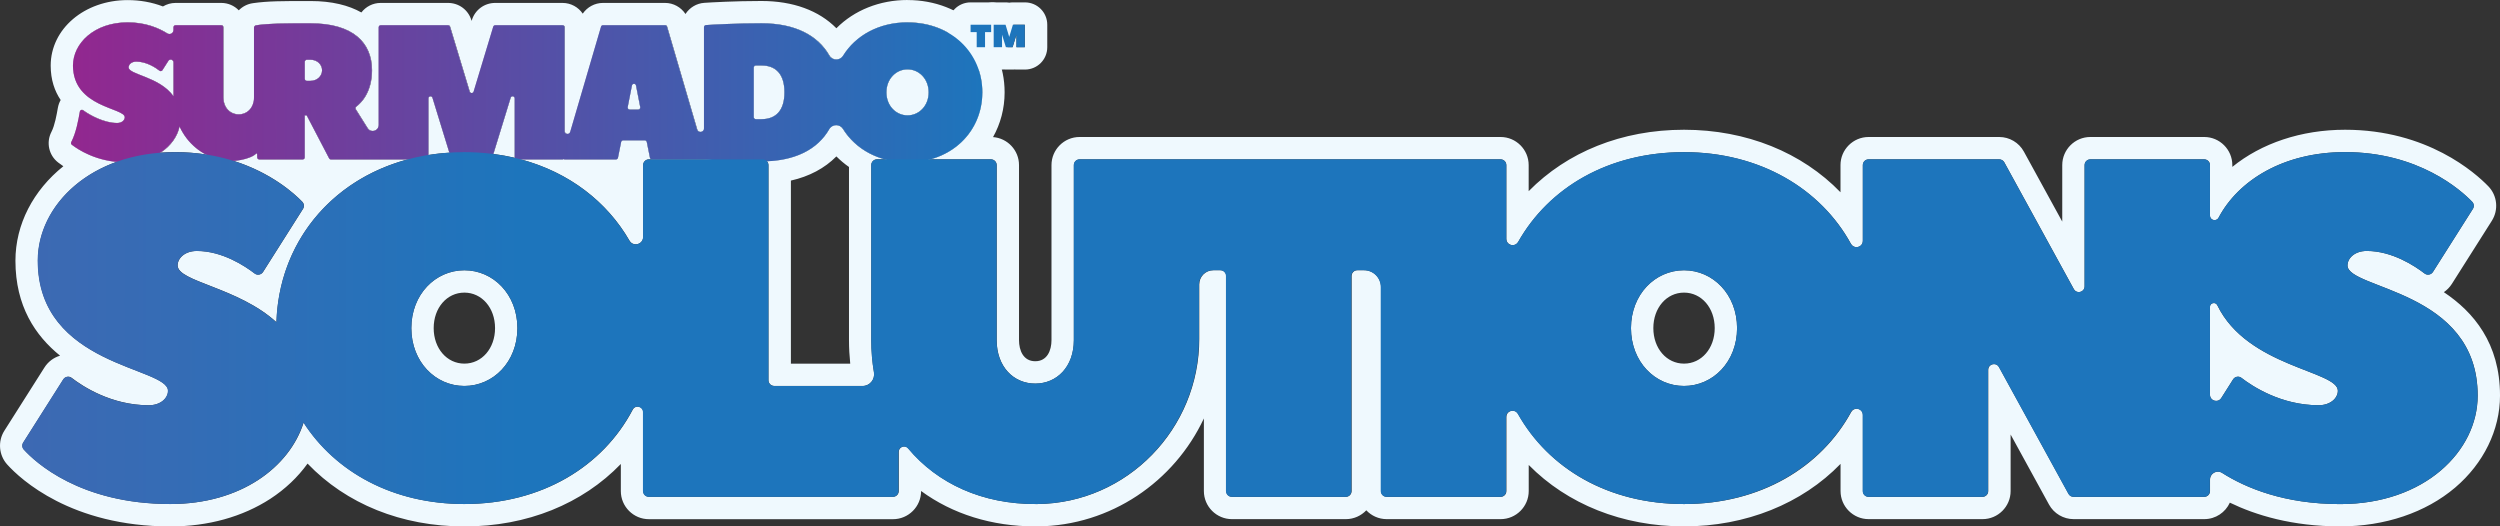
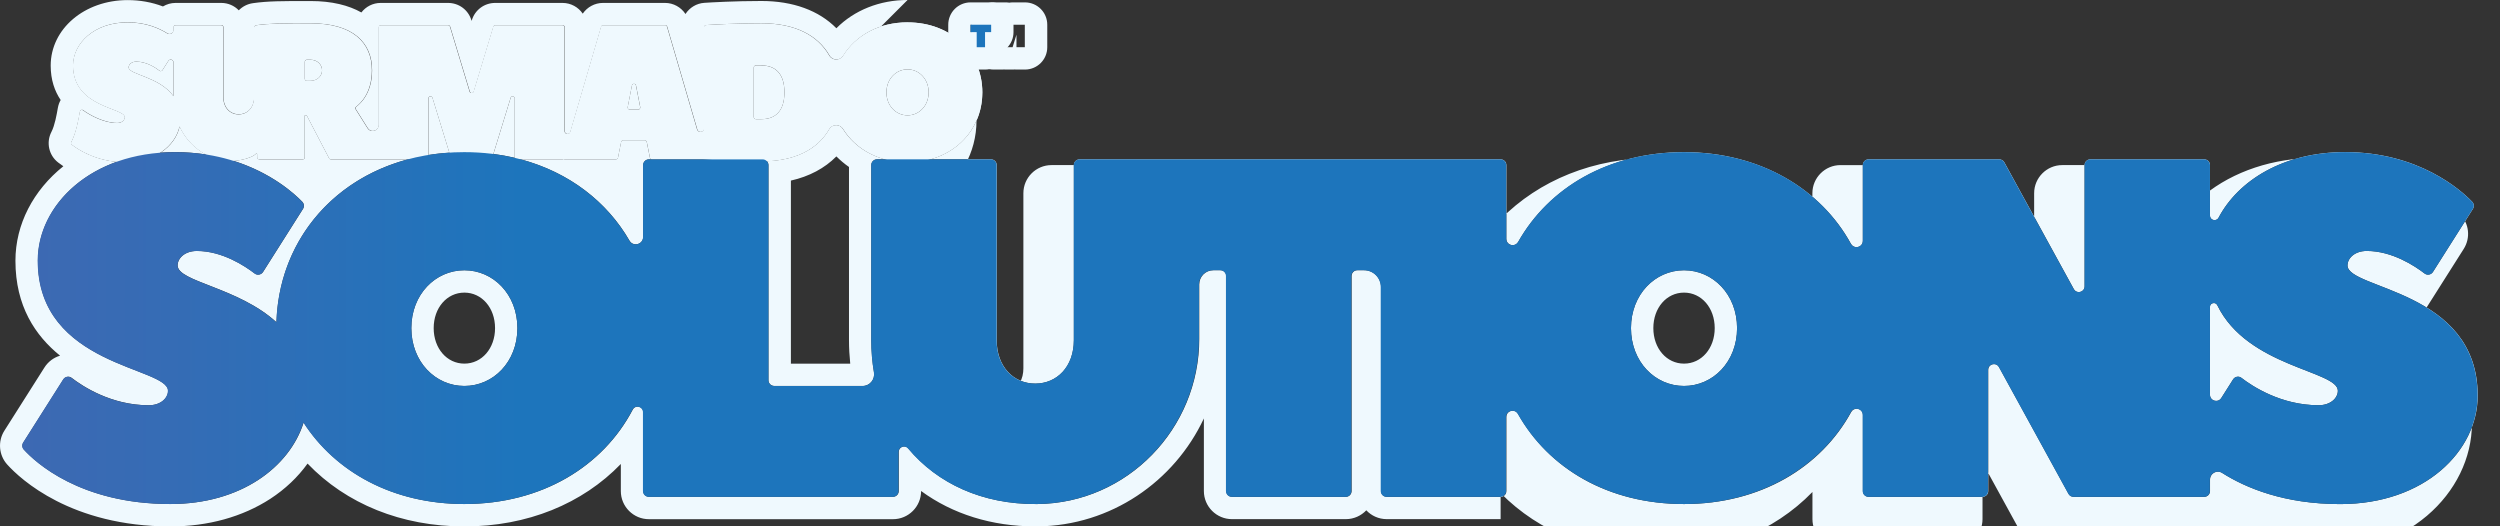
<svg xmlns="http://www.w3.org/2000/svg" id="Layer_1" data-name="Layer 1" viewBox="0 0 503.48 106.02">
  <rect x="0" y="0" width="503.48" height="106.02" fill="#333333" stroke="none" />
  <defs>
    <linearGradient id="linear-gradient" x1="14.31" y1="18.59" x2="197.82" y2="18.59" gradientUnits="userSpaceOnUse">
      <stop offset="0" stop-color="#92278f" />
      <stop offset="1" stop-color="#1d75bc" />
    </linearGradient>
    <linearGradient id="linear-gradient-2" x1="-363.63" y1="66.07" x2="520.62" y2="66.07" gradientUnits="userSpaceOnUse">
      <stop offset="0" stop-color="#6b59a6" />
      <stop offset=".14" stop-color="#675aa6" />
      <stop offset=".25" stop-color="#5d5da9" />
      <stop offset=".35" stop-color="#4d63ae" />
      <stop offset=".45" stop-color="#356cb5" />
      <stop offset=".53" stop-color="#1d75bc" />
    </linearGradient>
  </defs>
  <g>
    <path d="M199.61,4.98v1.49h-1.23v3.04h-1.68v-3.04h-1.23v-1.49h4.14M199.61.48h-4.14c-2.49,0-4.5,2.01-4.5,4.5v1.49c0,1.2.47,2.29,1.23,3.09.03,2.46,2.03,4.45,4.5,4.45h1.68c2.47,0,4.47-1.99,4.5-4.45.76-.81,1.23-1.89,1.23-3.09v-1.49c0-2.49-2.01-4.5-4.5-4.5h0Z" style="fill: #eff9fe;" />
    <path d="M206.39,4.98v4.53h-1.68v-2.52l-.78,2.52h-1.36l-.78-2.52v2.52h-1.68v-4.53h2.39l.74,2.46.74-2.46h2.39M206.39.48h-2.39c-.25,0-.5.02-.74.06-.24-.04-.49-.06-.74-.06h-2.39c-2.49,0-4.5,2.01-4.5,4.5v4.53c0,2.49,2.01,4.5,4.5,4.5h1.68c.13,0,.26,0,.39-.02.13.01.26.02.39.02h1.36c.13,0,.26,0,.39-.02.13.01.26.02.39.02h1.68c2.49,0,4.5-2.01,4.5-4.5v-4.53c0-2.49-2.01-4.5-4.5-4.5h0Z" style="fill: #eff9fe;" />
-     <path d="M182.77,4.5c8.88,0,15.06,6.18,15.06,14.09,0,6.47-4.13,11.77-10.48,13.5h12.22c.64,0,1.16.52,1.16,1.16v35.26c0,5.34,3.4,8.74,7.77,8.74s7.77-3.4,7.77-8.74v-35.26c0-.64.52-1.16,1.16-1.16h84.78c.64,0,1.16.52,1.16,1.16v14.84c0,.8.64,1.28,1.28,1.28.42,0,.85-.21,1.11-.66,6.15-10.87,18.2-18.07,33.4-18.07s27.52,7.37,33.6,18.45c.26.47.69.68,1.12.68.65,0,1.28-.48,1.28-1.28v-15.24c0-.64.52-1.16,1.16-1.16h26.31c.42,0,.81.23,1.02.6l14,25.53c.23.42.62.6,1,.6.59,0,1.17-.44,1.17-1.16v-24.41c0-.64.52-1.16,1.16-1.16h22.93c.64,0,1.16.52,1.16,1.16v10.16c0,.58.46.92.93.92.31,0,.63-.16.81-.5,3.95-7.46,13.02-13.2,25.47-13.2,14.8,0,23.34,7.66,25.6,10.01.37.39.43.97.14,1.42l-8.05,12.71c-.22.35-.6.54-.98.54-.25,0-.5-.08-.71-.24-1.94-1.49-6.51-4.53-11.63-4.53-2.43,0-3.88,1.46-3.88,2.91,0,4.86,26.22,4.86,26.22,26.22,0,11.17-10.68,21.85-27.68,21.85-11.23,0-18.97-3.22-23.79-6.28-.27-.17-.56-.25-.84-.25-.83,0-1.6.67-1.6,1.61v2.3c0,.64-.52,1.16-1.16,1.16h-26.31c-.42,0-.81-.23-1.02-.6l-14-25.53c-.23-.42-.62-.6-1-.6-.59,0-1.17.44-1.17,1.16v24.41c0,.64-.52,1.16-1.16,1.16h-22.93c-.64,0-1.16-.52-1.16-1.16v-15.32c0-.79-.63-1.26-1.26-1.26-.42,0-.85.21-1.1.67-6.07,11.12-18.23,18.52-33.64,18.52s-27.3-7.23-33.44-18.14c-.25-.45-.67-.65-1.09-.65-.64,0-1.26.47-1.26,1.26v14.92c0,.64-.52,1.16-1.16,1.16h-22.93c-.64,0-1.16-.52-1.16-1.16v-41.08c0-1.88-1.52-3.4-3.4-3.4h-1.36c-.64,0-1.16.52-1.16,1.16v43.32c0,.64-.52,1.16-1.16,1.16h-22.93c-.64,0-1.16-.52-1.16-1.16v-43.32c0-.64-.52-1.16-1.16-1.16h-1.42c-1.58,0-2.85,1.28-2.85,2.85v10.97c0,18.11-14.49,33.09-32.6,33.27-.14,0-.28,0-.42,0-10.76,0-19.72-4.17-25.58-11.2-.22-.27-.52-.39-.82-.39-.56,0-1.1.43-1.1,1.09v7.88c0,.64-.52,1.16-1.16,1.16h-49.15c-.64,0-1.16-.52-1.16-1.16v-15.88c0-.7-.56-1.12-1.13-1.12-.38,0-.76.19-.97.6-5.97,11.4-18.27,19.01-33.9,19.01-14.41,0-25.98-6.47-32.38-16.4-2.85,8.96-12.63,16.4-26.81,16.4-18.23,0-27.27-8.48-29.53-10.97-.35-.39-.4-.96-.12-1.4l8.07-12.73c.22-.35.6-.54.98-.54.24,0,.49.08.7.24,2.21,1.7,7.99,5.51,15.53,5.51,2.43,0,3.88-1.46,3.88-2.91,0-4.85-26.22-4.85-26.22-26.22,0-8.29,5.89-16.3,15.87-19.89-4.8-.47-7.96-2.63-9.02-3.45-.16-.13-.2-.35-.11-.53,1-1.93,1.45-4.52,1.73-6.15.04-.21.22-.35.41-.35.09,0,.17.03.25.08,1.34,1,4.24,2.57,6.84,2.57.96,0,1.54-.58,1.54-1.16,0-1.93-10.42-1.93-10.42-10.42,0-4.44,4.25-8.69,11-8.69,3.59,0,6.24,1.13,7.98,2.22.14.09.29.13.44.13.42,0,.81-.33.81-.81v-.55c0-.23.19-.42.42-.42h9.21c.23,0,.42.19.42.42v14.06c0,2.12,1.35,3.47,3.09,3.47s3.09-1.35,3.09-3.47V5.5c0-.23.27-.4.42-.42,2.66-.38,5.33-.39,10.49-.39h.49c8.49,0,12.35,3.86,12.35,9.46,0,4.55-2.29,6.68-3.15,7.31-.17.13-.22.37-.11.55l2.39,3.8c.25.39.63.56,1,.56.61,0,1.22-.46,1.22-1.21V5.5c0-.23.19-.42.42-.42h13.56c.18,0,.35.12.4.3l3.95,13.06c.06.2.23.3.4.3s.34-.1.4-.3l3.95-13.06c.05-.18.21-.3.4-.3h13.56c.23,0,.42.19.42.42v20.91c0,.37.29.57.58.57.23,0,.46-.13.54-.41l6.21-21.19c.05-.18.21-.3.4-.3h12.52c.17,0,.33.11.37.28.56,1.93,3.93,13.42,6.06,20.7.1.35.39.51.67.51.36,0,.72-.25.72-.71V5.47c0-.22.17-.4.39-.42,1.34-.09,6-.36,11.19-.36,6.77,0,11.33,2.44,13.65,6.48.31.54.85.81,1.4.81s1.05-.25,1.37-.76c2.52-4.06,7.18-6.72,13-6.72M32.37,14.33c-.09,0-.18-.03-.25-.09-.75-.58-2.59-1.83-4.67-1.83-.97,0-1.54.58-1.54,1.16,0,1.49,6.2,1.83,9.03,5.81v-6.81c0-.35-.28-.56-.57-.56-.18,0-.35.08-.47.26l-1.19,1.87c-.08.13-.21.19-.35.19M61.8,16.28h.74c1.35,0,2.32-.97,2.32-2.12s-.97-2.12-2.32-2.12h-.74c-.23,0-.42.19-.42.42v3.41c0,.23.19.42.42.42M152.22,24h1.13c2.9,0,4.63-1.74,4.63-5.4s-1.74-5.41-4.63-5.41h-1.13c-.23,0-.42.19-.42.42v9.98c0,.23.19.42.42.42M182.77,23.23c2.32,0,4.25-1.93,4.25-4.63s-1.93-4.63-4.25-4.63-4.25,1.93-4.25,4.63,1.93,4.63,4.25,4.63M126.83,22.07h1.69c.26,0,.46-.24.41-.5l-.85-4.35c-.04-.22-.23-.34-.41-.34s-.36.11-.41.34l-.85,4.35c-.05.26.15.5.41.5M103.68,31.79s-.02-.07-.02-.1v-11.88c0-.27-.21-.42-.42-.42-.17,0-.33.09-.39.29l-3.48,11.32c1.48.19,2.92.46,4.32.78M86.29,31.21c1.37-.22,2.78-.38,4.21-.47l-3.4-11.05c-.06-.2-.23-.29-.39-.29-.21,0-.42.15-.42.42v11.4M52.23,32.1c-.23,0-.41-.18-.42-.41,0-.22,0-.45-.01-.68,0-.07-.06-.12-.12-.12-.03,0-.06.01-.09.04-.68.73-2.63,1.32-4.53,1.47,7.64,2.41,12.26,6.61,13.83,8.24.37.39.43.97.14,1.42l-8.05,12.71c-.22.35-.6.54-.98.54-.25,0-.5-.08-.71-.24-1.94-1.49-6.51-4.53-11.63-4.53-2.43,0-3.88,1.46-3.88,2.91,0,3.3,12.14,4.37,19.9,11.44.49-15.75,10.77-28.57,26.4-32.78h-15.42c-.16,0-.3-.09-.37-.22l-4.52-8.66h-.39v8.46c0,.23-.19.42-.42.42h-8.73M155.93,77.73h17.79c1.46,0,2.54-1.32,2.29-2.76-.35-2.07-.54-4.23-.54-6.47v-35.26c0-.64.52-1.16,1.16-1.16h1.57c-3.68-1-6.62-3.19-8.44-6.12-.32-.51-.84-.76-1.37-.76-.55,0-1.09.27-1.4.81-2.19,3.82-6.37,6.2-12.54,6.45.19.21.31.48.31.78v43.32c0,.64.52,1.16,1.16,1.16M32.36,30.74c.96-.07,1.94-.11,2.94-.11,2.21,0,4.26.19,6.19.48-2.35-1.25-4.19-3.19-5.31-5.65-.43,2.04-1.77,3.94-3.82,5.28M113.75,32.1c-.09,0-.17-.03-.24-.08-.07.05-.14.08-.23.08h-8.37c9.69,2.6,17.34,8.5,21.87,16.37.29.51.77.73,1.25.73.75,0,1.5-.56,1.5-1.48v-14.47c0-.64.52-1.16,1.16-1.16h.56c-.17-.02-.32-.14-.36-.32l-.64-3.19c-.04-.19-.21-.33-.41-.33h-4.34c-.2,0-.37.14-.41.33l-.64,3.19c-.04.19-.21.33-.41.33h-10.3M339.15,77.73c5.83,0,10.68-4.86,10.68-11.65s-4.86-11.65-10.68-11.65-10.68,4.86-10.68,11.65,4.86,11.65,10.68,11.65M93.52,77.73c5.83,0,10.68-4.86,10.68-11.65s-4.85-11.65-10.68-11.65-10.68,4.86-10.68,11.65,4.86,11.65,10.68,11.65M446.32,80.74c.39,0,.78-.18,1.03-.58l2.38-3.76c.22-.35.6-.54.98-.54.24,0,.49.08.7.24,2.21,1.7,7.99,5.51,15.53,5.51,2.43,0,3.88-1.46,3.88-2.91,0-4.05-18.2-4.73-24.27-17.22-.15-.31-.43-.45-.7-.45-.39,0-.78.29-.78.78v17.69c0,.76.62,1.24,1.25,1.24M182.77,0c-5.62,0-10.74,2.07-14.33,5.69-3.51-3.57-8.73-5.49-15.09-5.49-5.33,0-10.14.28-11.48.37-1.61.1-3,.98-3.82,2.25-.89-1.36-2.43-2.23-4.1-2.23h-12.52c-1.65,0-3.17.84-4.07,2.16-.88-1.3-2.38-2.16-4.07-2.16h-13.56c-2.18,0-4.07,1.4-4.71,3.49l-.04.14-.04-.14c-.63-2.09-2.52-3.49-4.71-3.49h-13.56c-1.58,0-2.99.75-3.89,1.92-2.54-1.43-5.9-2.3-10.23-2.3h-.49c-5.23,0-8.11,0-11.12.43-1.12.16-2.11.68-2.85,1.44-.89-.92-2.14-1.49-3.52-1.49h-9.21c-.93,0-1.79.26-2.54.71-2.22-.85-4.62-1.28-7.11-1.28-8.69,0-15.5,5.79-15.5,13.19,0,2.89.81,5.15,2.01,6.93-.27.47-.46,1-.56,1.56l-.02.1c-.23,1.3-.61,3.48-1.28,4.76-1.1,2.12-.53,4.72,1.36,6.17.29.23.64.48,1.04.75-6.05,4.85-9.65,11.68-9.65,19.03,0,9.16,4.02,15.1,8.99,19.12-1.29.38-2.42,1.22-3.16,2.4L.88,86.74c-1.36,2.14-1.12,4.95.59,6.83,2.65,2.92,12.85,12.45,32.86,12.45,7.57,0,14.52-1.93,20.12-5.57,2.99-1.95,5.53-4.36,7.49-7.09,7.77,8.12,18.93,12.66,31.59,12.66s23.77-4.57,31.5-12.58v5.46c0,3.12,2.54,5.66,5.66,5.66h49.15c3.12,0,5.66-2.54,5.66-5.66v-.02c6.32,4.64,14.25,7.13,23,7.13h.46c14.76-.15,27.54-9.04,33.49-21.74v14.62c0,3.12,2.54,5.66,5.66,5.66h22.93c1.62,0,3.09-.69,4.12-1.78,1.03,1.1,2.5,1.78,4.12,1.78h22.93c3.12,0,5.66-2.54,5.66-5.66v-5.25c7.75,7.87,18.86,12.37,31.29,12.37s23.76-4.58,31.51-12.59v5.47c0,3.12,2.54,5.66,5.66,5.66h22.93c3.12,0,5.66-2.54,5.66-5.66v-11.38l7.73,14.1c.99,1.81,2.9,2.94,4.96,2.94h26.31c2.29,0,4.26-1.36,5.15-3.32,5.16,2.5,12.52,4.78,22.24,4.78,8.98,0,17.19-2.77,23.12-7.8,5.75-4.88,9.05-11.64,9.05-18.54,0-10.56-5.34-16.84-11.31-20.83.63-.43,1.18-.99,1.61-1.66l8.05-12.71c1.4-2.21,1.11-5.08-.71-6.96-2.58-2.67-12.28-11.38-28.84-11.38-8.84,0-16.86,2.73-22.71,7.48v-.36c0-3.12-2.54-5.66-5.66-5.66h-22.93c-3.12,0-5.66,2.54-5.66,5.66v11.38l-7.73-14.1c-.99-1.81-2.9-2.94-4.96-2.94h-26.31c-3.12,0-5.66,2.54-5.66,5.66v5.47c-7.75-8.01-18.94-12.59-31.51-12.59s-23.54,4.5-31.29,12.37v-5.25c0-3.12-2.54-5.66-5.66-5.66h-84.78c-3.12,0-5.66,2.54-5.66,5.66v35.26c0,2.05-.86,4.24-3.27,4.24s-3.27-2.19-3.27-4.24v-35.26c0-2.98-2.31-5.42-5.23-5.64,1.5-2.67,2.33-5.75,2.33-9.01,0-10.6-8.41-18.59-19.56-18.59h0ZM159.27,36.37c3.7-.83,6.82-2.49,9.17-4.87.78.78,1.62,1.49,2.54,2.13v34.88c0,1.59.09,3.17.25,4.73h-11.95v-36.86h0ZM339.15,73.23c-3.52,0-6.18-3.07-6.18-7.15s2.66-7.15,6.18-7.15,6.18,3.07,6.18,7.15-2.66,7.15-6.18,7.15h0ZM93.52,73.23c-3.52,0-6.18-3.07-6.18-7.15s2.66-7.15,6.18-7.15,6.18,3.07,6.18,7.15-2.66,7.15-6.18,7.15h0Z" style="fill: #eff9fe;" />
+     <path d="M182.77,4.5c8.88,0,15.06,6.18,15.06,14.09,0,6.47-4.13,11.77-10.48,13.5h12.22c.64,0,1.16.52,1.16,1.16v35.26c0,5.34,3.4,8.74,7.77,8.74s7.77-3.4,7.77-8.74v-35.26c0-.64.52-1.16,1.16-1.16h84.78c.64,0,1.16.52,1.16,1.16v14.84c0,.8.64,1.28,1.28,1.28.42,0,.85-.21,1.11-.66,6.15-10.87,18.2-18.07,33.4-18.07s27.52,7.37,33.6,18.45c.26.47.69.68,1.12.68.65,0,1.28-.48,1.28-1.28v-15.24c0-.64.52-1.16,1.16-1.16h26.31c.42,0,.81.23,1.02.6l14,25.53c.23.42.62.6,1,.6.59,0,1.17-.44,1.17-1.16v-24.41c0-.64.52-1.16,1.16-1.16h22.93c.64,0,1.16.52,1.16,1.16v10.16c0,.58.46.92.93.92.31,0,.63-.16.81-.5,3.95-7.46,13.02-13.2,25.47-13.2,14.8,0,23.34,7.66,25.6,10.01.37.39.43.97.14,1.42l-8.05,12.71c-.22.35-.6.54-.98.54-.25,0-.5-.08-.71-.24-1.94-1.49-6.51-4.53-11.63-4.53-2.43,0-3.88,1.46-3.88,2.91,0,4.86,26.22,4.86,26.22,26.22,0,11.17-10.68,21.85-27.68,21.85-11.23,0-18.97-3.22-23.79-6.28-.27-.17-.56-.25-.84-.25-.83,0-1.6.67-1.6,1.61v2.3c0,.64-.52,1.16-1.16,1.16h-26.31c-.42,0-.81-.23-1.02-.6l-14-25.53c-.23-.42-.62-.6-1-.6-.59,0-1.17.44-1.17,1.16v24.41c0,.64-.52,1.16-1.16,1.16h-22.93c-.64,0-1.16-.52-1.16-1.16v-15.32c0-.79-.63-1.26-1.26-1.26-.42,0-.85.21-1.1.67-6.07,11.12-18.23,18.52-33.64,18.52s-27.3-7.23-33.44-18.14c-.25-.45-.67-.65-1.09-.65-.64,0-1.26.47-1.26,1.26v14.92c0,.64-.52,1.16-1.16,1.16h-22.93c-.64,0-1.16-.52-1.16-1.16v-41.08c0-1.88-1.52-3.4-3.4-3.4h-1.36c-.64,0-1.16.52-1.16,1.16v43.32c0,.64-.52,1.16-1.16,1.16h-22.93c-.64,0-1.16-.52-1.16-1.16v-43.32c0-.64-.52-1.16-1.16-1.16h-1.42c-1.58,0-2.85,1.28-2.85,2.85v10.97c0,18.11-14.49,33.09-32.6,33.27-.14,0-.28,0-.42,0-10.76,0-19.72-4.17-25.58-11.2-.22-.27-.52-.39-.82-.39-.56,0-1.1.43-1.1,1.09v7.88c0,.64-.52,1.16-1.16,1.16h-49.15c-.64,0-1.16-.52-1.16-1.16v-15.88c0-.7-.56-1.12-1.13-1.12-.38,0-.76.19-.97.6-5.97,11.4-18.27,19.01-33.9,19.01-14.41,0-25.98-6.47-32.38-16.4-2.85,8.96-12.63,16.4-26.81,16.4-18.23,0-27.27-8.48-29.53-10.97-.35-.39-.4-.96-.12-1.4l8.07-12.73c.22-.35.6-.54.98-.54.24,0,.49.08.7.24,2.21,1.7,7.99,5.51,15.53,5.51,2.43,0,3.88-1.46,3.88-2.91,0-4.85-26.22-4.85-26.22-26.22,0-8.29,5.89-16.3,15.87-19.89-4.8-.47-7.96-2.63-9.02-3.45-.16-.13-.2-.35-.11-.53,1-1.93,1.45-4.52,1.73-6.15.04-.21.22-.35.41-.35.09,0,.17.03.25.08,1.34,1,4.24,2.57,6.84,2.57.96,0,1.54-.58,1.54-1.16,0-1.93-10.42-1.93-10.42-10.42,0-4.44,4.25-8.69,11-8.69,3.59,0,6.24,1.13,7.98,2.22.14.09.29.13.44.13.42,0,.81-.33.81-.81v-.55c0-.23.19-.42.42-.42h9.21c.23,0,.42.19.42.42v14.06c0,2.12,1.35,3.47,3.09,3.47s3.09-1.35,3.09-3.47V5.5c0-.23.27-.4.42-.42,2.66-.38,5.33-.39,10.49-.39h.49c8.49,0,12.35,3.86,12.35,9.46,0,4.55-2.29,6.68-3.15,7.31-.17.13-.22.37-.11.55l2.39,3.8c.25.39.63.56,1,.56.61,0,1.22-.46,1.22-1.21V5.5c0-.23.19-.42.42-.42h13.56c.18,0,.35.12.4.3l3.95,13.06c.06.2.23.3.4.3s.34-.1.4-.3l3.95-13.06c.05-.18.21-.3.4-.3h13.56c.23,0,.42.19.42.42v20.91c0,.37.29.57.58.57.23,0,.46-.13.54-.41l6.21-21.19c.05-.18.21-.3.4-.3h12.52c.17,0,.33.11.37.28.56,1.93,3.93,13.42,6.06,20.7.1.35.39.51.67.51.36,0,.72-.25.72-.71V5.47c0-.22.17-.4.39-.42,1.34-.09,6-.36,11.19-.36,6.77,0,11.33,2.44,13.65,6.48.31.54.85.81,1.4.81s1.05-.25,1.37-.76c2.52-4.06,7.18-6.72,13-6.72M32.37,14.33c-.09,0-.18-.03-.25-.09-.75-.58-2.59-1.83-4.67-1.83-.97,0-1.54.58-1.54,1.16,0,1.49,6.2,1.83,9.03,5.81v-6.81c0-.35-.28-.56-.57-.56-.18,0-.35.08-.47.26l-1.19,1.87c-.08.13-.21.19-.35.19M61.8,16.28h.74c1.35,0,2.32-.97,2.32-2.12s-.97-2.12-2.32-2.12h-.74c-.23,0-.42.19-.42.42v3.41c0,.23.19.42.42.42M152.22,24h1.13c2.9,0,4.63-1.74,4.63-5.4s-1.74-5.41-4.63-5.41h-1.13c-.23,0-.42.19-.42.42v9.98c0,.23.19.42.42.42M182.77,23.23c2.32,0,4.25-1.93,4.25-4.63s-1.93-4.63-4.25-4.63-4.25,1.93-4.25,4.63,1.93,4.63,4.25,4.63M126.83,22.07h1.69c.26,0,.46-.24.41-.5l-.85-4.35c-.04-.22-.23-.34-.41-.34s-.36.11-.41.34l-.85,4.35c-.05.26.15.5.41.5M103.68,31.79s-.02-.07-.02-.1v-11.88c0-.27-.21-.42-.42-.42-.17,0-.33.09-.39.29l-3.48,11.32c1.48.19,2.92.46,4.32.78M86.29,31.21c1.37-.22,2.78-.38,4.21-.47l-3.4-11.05c-.06-.2-.23-.29-.39-.29-.21,0-.42.15-.42.42v11.4M52.23,32.1c-.23,0-.41-.18-.42-.41,0-.22,0-.45-.01-.68,0-.07-.06-.12-.12-.12-.03,0-.06.01-.09.04-.68.73-2.63,1.32-4.53,1.47,7.64,2.41,12.26,6.61,13.83,8.24.37.39.43.97.14,1.42l-8.05,12.71c-.22.35-.6.54-.98.54-.25,0-.5-.08-.71-.24-1.94-1.49-6.51-4.53-11.63-4.53-2.43,0-3.88,1.46-3.88,2.91,0,3.3,12.14,4.37,19.9,11.44.49-15.75,10.77-28.57,26.4-32.78h-15.42c-.16,0-.3-.09-.37-.22l-4.52-8.66h-.39v8.46c0,.23-.19.42-.42.42h-8.73M155.93,77.73h17.79c1.46,0,2.54-1.32,2.29-2.76-.35-2.07-.54-4.23-.54-6.47v-35.26c0-.64.52-1.16,1.16-1.16h1.57c-3.68-1-6.62-3.19-8.44-6.12-.32-.51-.84-.76-1.37-.76-.55,0-1.09.27-1.4.81-2.19,3.82-6.37,6.2-12.54,6.45.19.21.31.48.31.78v43.32c0,.64.52,1.16,1.16,1.16M32.36,30.74c.96-.07,1.94-.11,2.94-.11,2.21,0,4.26.19,6.19.48-2.35-1.25-4.19-3.19-5.31-5.65-.43,2.04-1.77,3.94-3.82,5.28M113.75,32.1c-.09,0-.17-.03-.24-.08-.07.05-.14.08-.23.08h-8.37c9.69,2.6,17.34,8.5,21.87,16.37.29.51.77.73,1.25.73.75,0,1.5-.56,1.5-1.48v-14.47c0-.64.52-1.16,1.16-1.16h.56c-.17-.02-.32-.14-.36-.32l-.64-3.19c-.04-.19-.21-.33-.41-.33h-4.34c-.2,0-.37.14-.41.33l-.64,3.19c-.04.19-.21.33-.41.33h-10.3M339.15,77.73c5.83,0,10.68-4.86,10.68-11.65s-4.86-11.65-10.68-11.65-10.68,4.86-10.68,11.65,4.86,11.65,10.68,11.65M93.52,77.73c5.83,0,10.68-4.86,10.68-11.65s-4.85-11.65-10.68-11.65-10.68,4.86-10.68,11.65,4.86,11.65,10.68,11.65M446.32,80.74c.39,0,.78-.18,1.03-.58l2.38-3.76c.22-.35.6-.54.98-.54.24,0,.49.08.7.24,2.21,1.7,7.99,5.51,15.53,5.51,2.43,0,3.88-1.46,3.88-2.91,0-4.05-18.2-4.73-24.27-17.22-.15-.31-.43-.45-.7-.45-.39,0-.78.29-.78.78v17.69c0,.76.62,1.24,1.25,1.24M182.77,0c-5.62,0-10.74,2.07-14.33,5.69-3.51-3.57-8.73-5.49-15.09-5.49-5.33,0-10.14.28-11.48.37-1.61.1-3,.98-3.82,2.25-.89-1.36-2.43-2.23-4.1-2.23h-12.52c-1.65,0-3.17.84-4.07,2.16-.88-1.3-2.38-2.16-4.07-2.16h-13.56c-2.18,0-4.07,1.4-4.71,3.49l-.04.14-.04-.14c-.63-2.09-2.52-3.49-4.71-3.49h-13.56c-1.58,0-2.99.75-3.89,1.92-2.54-1.43-5.9-2.3-10.23-2.3h-.49c-5.23,0-8.11,0-11.12.43-1.12.16-2.11.68-2.85,1.44-.89-.92-2.14-1.49-3.52-1.49h-9.21c-.93,0-1.79.26-2.54.71-2.22-.85-4.62-1.28-7.11-1.28-8.69,0-15.5,5.79-15.5,13.19,0,2.89.81,5.15,2.01,6.93-.27.47-.46,1-.56,1.56l-.02.1c-.23,1.3-.61,3.48-1.28,4.76-1.1,2.12-.53,4.72,1.36,6.17.29.23.64.48,1.04.75-6.05,4.85-9.65,11.68-9.65,19.03,0,9.16,4.02,15.1,8.99,19.12-1.29.38-2.42,1.22-3.16,2.4L.88,86.74c-1.36,2.14-1.12,4.95.59,6.83,2.65,2.92,12.85,12.45,32.86,12.45,7.57,0,14.52-1.93,20.12-5.57,2.99-1.95,5.53-4.36,7.49-7.09,7.77,8.12,18.93,12.66,31.59,12.66s23.77-4.57,31.5-12.58v5.46c0,3.12,2.54,5.66,5.66,5.66h49.15c3.12,0,5.66-2.54,5.66-5.66v-.02c6.32,4.64,14.25,7.13,23,7.13h.46c14.76-.15,27.54-9.04,33.49-21.74v14.62c0,3.12,2.54,5.66,5.66,5.66h22.93c1.62,0,3.09-.69,4.12-1.78,1.03,1.1,2.5,1.78,4.12,1.78h22.93v-5.25c7.75,7.87,18.86,12.37,31.29,12.37s23.76-4.58,31.51-12.59v5.47c0,3.12,2.54,5.66,5.66,5.66h22.93c3.12,0,5.66-2.54,5.66-5.66v-11.38l7.73,14.1c.99,1.81,2.9,2.94,4.96,2.94h26.31c2.29,0,4.26-1.36,5.15-3.32,5.16,2.5,12.52,4.78,22.24,4.78,8.98,0,17.19-2.77,23.12-7.8,5.75-4.88,9.05-11.64,9.05-18.54,0-10.56-5.34-16.84-11.31-20.83.63-.43,1.18-.99,1.61-1.66l8.05-12.71c1.4-2.21,1.11-5.08-.71-6.96-2.58-2.67-12.28-11.38-28.84-11.38-8.84,0-16.86,2.73-22.71,7.48v-.36c0-3.12-2.54-5.66-5.66-5.66h-22.93c-3.12,0-5.66,2.54-5.66,5.66v11.38l-7.73-14.1c-.99-1.81-2.9-2.94-4.96-2.94h-26.31c-3.12,0-5.66,2.54-5.66,5.66v5.47c-7.75-8.01-18.94-12.59-31.51-12.59s-23.54,4.5-31.29,12.37v-5.25c0-3.12-2.54-5.66-5.66-5.66h-84.78c-3.12,0-5.66,2.54-5.66,5.66v35.26c0,2.05-.86,4.24-3.27,4.24s-3.27-2.19-3.27-4.24v-35.26c0-2.98-2.31-5.42-5.23-5.64,1.5-2.67,2.33-5.75,2.33-9.01,0-10.6-8.41-18.59-19.56-18.59h0ZM159.27,36.37c3.7-.83,6.82-2.49,9.17-4.87.78.78,1.62,1.49,2.54,2.13v34.88c0,1.59.09,3.17.25,4.73h-11.95v-36.86h0ZM339.15,73.23c-3.52,0-6.18-3.07-6.18-7.15s2.66-7.15,6.18-7.15,6.18,3.07,6.18,7.15-2.66,7.15-6.18,7.15h0ZM93.52,73.23c-3.52,0-6.18-3.07-6.18-7.15s2.66-7.15,6.18-7.15,6.18,3.07,6.18,7.15-2.66,7.15-6.18,7.15h0Z" style="fill: #eff9fe;" />
  </g>
  <g>
    <g>
      <g>
        <path d="M182.77,4.5c-5.82,0-10.48,2.66-13,6.72-.64,1.04-2.16,1.01-2.77-.05-2.32-4.04-6.87-6.48-13.65-6.48-5.2,0-9.85.27-11.19.36-.22.01-.39.2-.39.42v20.38c0,.82-1.16.99-1.39.2-2.13-7.28-5.5-18.77-6.06-20.7-.05-.17-.2-.28-.37-.28h-12.52c-.18,0-.35.12-.4.3l-6.21,21.19c-.19.63-1.12.5-1.12-.16V5.5c0-.23-.19-.42-.42-.42h-13.56c-.18,0-.35.12-.4.3l-3.95,13.06c-.12.39-.68.39-.8,0l-3.95-13.06c-.05-.18-.21-.3-.4-.3h-13.56c-.23,0-.42.19-.42.42v19.68c0,1.21-1.58,1.66-2.22.64l-2.39-3.8c-.12-.18-.07-.42.11-.55.86-.64,3.15-2.77,3.15-7.31,0-5.6-3.86-9.46-12.35-9.46-5.48,0-8.23,0-10.97.39-.15.02-.42.19-.42.42v14.06c0,2.12-1.35,3.47-3.09,3.47s-3.09-1.35-3.09-3.47V5.5c0-.23-.19-.42-.42-.42h-9.21c-.23,0-.42.19-.42.42v.55c0,.64-.71,1.02-1.25.68-1.73-1.09-4.39-2.22-7.98-2.22-6.76,0-11,4.25-11,8.69,0,8.49,10.42,8.49,10.42,10.42,0,.58-.58,1.16-1.54,1.16-2.6,0-5.5-1.57-6.84-2.57-.25-.19-.61-.05-.66.26-.29,1.63-.73,4.22-1.73,6.15-.09.18-.05.4.11.53,1.19.92,5.03,3.55,10.86,3.55s10.02-3.35,10.84-7.22c1.55,3.4,4.47,5.84,8.26,6.79,2.26.56,6.14-.22,7.16-1.32.08-.08.21-.03.21.08,0,.23,0,.46.01.68s.19.41.42.41h8.74c.23,0,.42-.19.42-.42v-8.46h.39l4.52,8.66c.07.14.21.22.37.22h19.21c.23,0,.42-.19.42-.42v-11.88c0-.48.67-.58.81-.12l3.73,12.12c.05.17.21.29.4.29h7.49c.18,0,.34-.12.4-.29l3.73-12.12c.14-.46.81-.36.81.12v11.88c0,.23.19.42.42.42h9.21c.09,0,.16-.03.23-.08.07.05.15.08.24.08h10.3c.2,0,.37-.14.41-.33l.64-3.19c.04-.19.21-.33.41-.33h4.34c.2,0,.37.14.41.33l.64,3.19c.04.19.21.33.41.33h10.3c.11,0,.45.02.56.03,1.34.09,6,.36,11.19.36,6.77,0,11.33-2.44,13.65-6.48.61-1.06,2.13-1.09,2.77-.05,2.52,4.06,7.18,6.72,13,6.72,8.88,0,15.06-6.18,15.06-14.09s-6.18-14.09-15.06-14.09ZM25.91,13.57c0-.58.58-1.16,1.54-1.16,2.07,0,3.92,1.25,4.67,1.83.19.15.47.1.6-.11l1.19-1.87c.3-.47,1.03-.26,1.03.3v6.81c-2.84-3.97-9.03-4.32-9.03-5.81ZM62.54,16.28h-.74c-.23,0-.42-.19-.42-.42v-3.41c0-.23.19-.42.42-.42h.74c1.35,0,2.32.97,2.32,2.12s-.97,2.12-2.32,2.12ZM128.52,22.07h-1.69c-.26,0-.46-.24-.41-.5l.85-4.35c.09-.45.73-.45.82,0l.85,4.35c.05.26-.15.5-.41.5ZM153.35,24h-1.13c-.23,0-.42-.19-.42-.42v-9.98c0-.23.19-.42.42-.42h1.13c2.9,0,4.63,1.74,4.63,5.41s-1.74,5.41-4.63,5.41ZM182.77,23.23c-2.32,0-4.25-1.93-4.25-4.63s1.93-4.63,4.25-4.63,4.25,1.93,4.25,4.63-1.93,4.63-4.25,4.63Z" style="fill: #eff9fe;" />
-         <path d="M182.77,4.5c-5.82,0-10.48,2.66-13,6.72-.64,1.04-2.16,1.01-2.77-.05-2.32-4.04-6.87-6.48-13.65-6.48-5.2,0-9.85.27-11.19.36-.22.01-.39.2-.39.42v20.38c0,.82-1.16.99-1.39.2-2.13-7.28-5.5-18.77-6.06-20.7-.05-.17-.2-.28-.37-.28h-12.52c-.18,0-.35.12-.4.3l-6.21,21.19c-.19.63-1.12.5-1.12-.16V5.5c0-.23-.19-.42-.42-.42h-13.56c-.18,0-.35.12-.4.3l-3.95,13.06c-.12.39-.68.39-.8,0l-3.95-13.06c-.05-.18-.21-.3-.4-.3h-13.56c-.23,0-.42.19-.42.42v19.68c0,1.21-1.58,1.66-2.22.64l-2.39-3.8c-.12-.18-.07-.42.11-.55.86-.64,3.15-2.77,3.15-7.31,0-5.6-3.86-9.46-12.35-9.46-5.48,0-8.23,0-10.97.39-.15.02-.42.19-.42.42v14.06c0,2.12-1.35,3.47-3.09,3.47s-3.09-1.35-3.09-3.47V5.5c0-.23-.19-.42-.42-.42h-9.21c-.23,0-.42.19-.42.42v.55c0,.64-.71,1.02-1.25.68-1.73-1.09-4.39-2.22-7.98-2.22-6.76,0-11,4.25-11,8.69,0,8.49,10.42,8.49,10.42,10.42,0,.58-.58,1.16-1.54,1.16-2.6,0-5.5-1.57-6.84-2.57-.25-.19-.61-.05-.66.26-.29,1.63-.73,4.22-1.73,6.15-.09.18-.05.4.11.53,1.19.92,5.03,3.55,10.86,3.55s10.02-3.35,10.84-7.22c1.55,3.4,4.47,5.84,8.26,6.79,2.26.56,6.14-.22,7.16-1.32.08-.08.21-.03.21.08,0,.23,0,.46.01.68s.19.41.42.41h8.74c.23,0,.42-.19.42-.42v-8.46h.39l4.52,8.66c.07.14.21.22.37.22h19.21c.23,0,.42-.19.42-.42v-11.88c0-.48.67-.58.81-.12l3.73,12.12c.05.17.21.29.4.29h7.49c.18,0,.34-.12.4-.29l3.73-12.12c.14-.46.81-.36.81.12v11.88c0,.23.19.42.42.42h9.21c.09,0,.16-.03.23-.08.07.05.15.08.24.08h10.3c.2,0,.37-.14.41-.33l.64-3.19c.04-.19.21-.33.41-.33h4.34c.2,0,.37.14.41.33l.64,3.19c.04.19.21.33.41.33h10.3c.11,0,.45.02.56.03,1.34.09,6,.36,11.19.36,6.77,0,11.33-2.44,13.65-6.48.61-1.06,2.13-1.09,2.77-.05,2.52,4.06,7.18,6.72,13,6.72,8.88,0,15.06-6.18,15.06-14.09s-6.18-14.09-15.06-14.09ZM25.91,13.57c0-.58.58-1.16,1.54-1.16,2.07,0,3.92,1.25,4.67,1.83.19.15.47.1.6-.11l1.19-1.87c.3-.47,1.03-.26,1.03.3v6.81c-2.84-3.97-9.03-4.32-9.03-5.81ZM62.54,16.28h-.74c-.23,0-.42-.19-.42-.42v-3.41c0-.23.19-.42.42-.42h.74c1.35,0,2.32.97,2.32,2.12s-.97,2.12-2.32,2.12ZM128.52,22.07h-1.69c-.26,0-.46-.24-.41-.5l.85-4.35c.09-.45.73-.45.82,0l.85,4.35c.05.26-.15.5-.41.5ZM153.35,24h-1.13c-.23,0-.42-.19-.42-.42v-9.98c0-.23.19-.42.42-.42h1.13c2.9,0,4.63,1.74,4.63,5.41s-1.74,5.41-4.63,5.41ZM182.77,23.23c-2.32,0-4.25-1.93-4.25-4.63s1.93-4.63,4.25-4.63,4.25,1.93,4.25,4.63-1.93,4.63-4.25,4.63Z" style="fill: url(#linear-gradient);" />
      </g>
      <g>
        <path d="M199.61,4.98v1.49h-1.23v3.04h-1.68v-3.04h-1.23v-1.49h4.14Z" style="fill: #1d75bc;" />
-         <path d="M202.58,9.51l-.78-2.52v2.52h-1.68v-4.53h2.39l.74,2.46.74-2.46h2.39v4.53h-1.68v-2.52l-.78,2.52h-1.36Z" style="fill: #1d75bc;" />
      </g>
    </g>
    <path d="M472.77,53.45c0-1.46,1.46-2.91,3.88-2.91,5.12,0,9.69,3.03,11.63,4.53.54.42,1.32.28,1.69-.3l8.05-12.71c.29-.45.23-1.04-.14-1.42-2.27-2.35-10.8-10.01-25.6-10.01-12.46,0-21.52,5.74-25.47,13.2-.45.85-1.74.54-1.74-.42v-10.16c0-.64-.52-1.16-1.16-1.16h-22.93c-.64,0-1.16.52-1.16,1.16v24.41c0,1.2-1.6,1.61-2.18.56l-14-25.53c-.2-.37-.59-.6-1.02-.6h-26.31c-.64,0-1.16.52-1.16,1.16v15.24c0,1.33-1.76,1.77-2.41.6-6.08-11.08-18.23-18.45-33.6-18.45s-27.25,7.2-33.4,18.07c-.65,1.15-2.39.71-2.39-.62v-14.84c0-.64-.52-1.16-1.16-1.16h-84.78c-.64,0-1.16.52-1.16,1.16v35.26c0,5.34-3.4,8.74-7.77,8.74s-7.77-3.4-7.77-8.74v-35.26c0-.64-.52-1.16-1.16-1.16h-22.93c-.64,0-1.16.52-1.16,1.16v35.26c0,2.24.18,4.4.54,6.47.24,1.44-.83,2.76-2.29,2.76h-17.79c-.64,0-1.16-.52-1.16-1.16v-43.32c0-.64-.52-1.16-1.16-1.16h-22.93c-.64,0-1.16.52-1.16,1.16v14.47c0,1.51-2,2.05-2.75.75-6.19-10.74-18.17-17.84-33.26-17.84-21.89,0-37.24,14.92-37.84,34.26-7.76-7.07-19.9-8.13-19.9-11.44,0-1.46,1.46-2.91,3.88-2.91,5.12,0,9.69,3.03,11.63,4.53.54.42,1.32.28,1.69-.3l8.05-12.71c.29-.45.23-1.04-.14-1.42-2.27-2.35-10.8-10.01-25.6-10.01-16.99,0-27.68,10.68-27.68,21.85,0,21.36,26.22,21.36,26.22,26.22,0,1.46-1.46,2.91-3.88,2.91-7.54,0-13.32-3.8-15.53-5.51-.54-.42-1.32-.27-1.68.3l-8.07,12.73c-.28.44-.23,1.01.12,1.4,2.26,2.49,11.3,10.97,29.53,10.97,14.19,0,23.97-7.45,26.81-16.4,6.4,9.93,17.97,16.4,32.38,16.4,15.63,0,27.93-7.62,33.9-19.01.54-1.03,2.1-.65,2.1.52v15.88c0,.64.52,1.16,1.16,1.16h49.15c.64,0,1.16-.52,1.16-1.16v-7.88c0-1.01,1.27-1.48,1.91-.7,5.94,7.11,15.06,11.3,26,11.19,18.11-.18,32.6-15.16,32.6-33.27v-10.97c0-1.58,1.28-2.85,2.85-2.85h1.42c.64,0,1.16.52,1.16,1.16v43.32c0,.64.52,1.16,1.16,1.16h22.93c.64,0,1.16-.52,1.16-1.16v-43.32c0-.64.52-1.16,1.16-1.16h1.36c1.88,0,3.4,1.52,3.4,3.4v41.08c0,.64.52,1.16,1.16,1.16h22.93c.64,0,1.16-.52,1.16-1.16v-14.92c0-1.3,1.72-1.74,2.36-.61,6.14,10.91,18.2,18.14,33.44,18.14s27.57-7.4,33.64-18.52c.63-1.15,2.37-.73,2.37.59v15.32c0,.64.52,1.16,1.16,1.16h22.93c.64,0,1.16-.52,1.16-1.16v-24.41c0-1.2,1.6-1.61,2.18-.56l14,25.53c.2.37.59.6,1.02.6h26.31c.64,0,1.16-.52,1.16-1.16v-2.3c0-1.26,1.38-2.04,2.45-1.36,4.82,3.05,12.56,6.28,23.79,6.28,16.99,0,27.68-10.68,27.68-21.85,0-21.36-26.22-21.36-26.22-26.22ZM93.52,77.73c-5.83,0-10.68-4.86-10.68-11.65s4.86-11.65,10.68-11.65,10.68,4.86,10.68,11.65-4.85,11.65-10.68,11.65ZM339.15,77.73c-5.83,0-10.68-4.86-10.68-11.65s4.86-11.65,10.68-11.65,10.68,4.86,10.68,11.65-4.86,11.65-10.68,11.65ZM466.94,81.61c-7.54,0-13.32-3.8-15.53-5.51-.54-.42-1.32-.27-1.68.3l-2.38,3.76c-.66,1.04-2.28.58-2.28-.66v-17.69c0-.83,1.12-1.08,1.49-.33,6.06,12.49,24.27,13.17,24.27,17.22,0,1.46-1.46,2.91-3.88,2.91Z" style="fill: url(#linear-gradient-2);" />
  </g>
</svg>